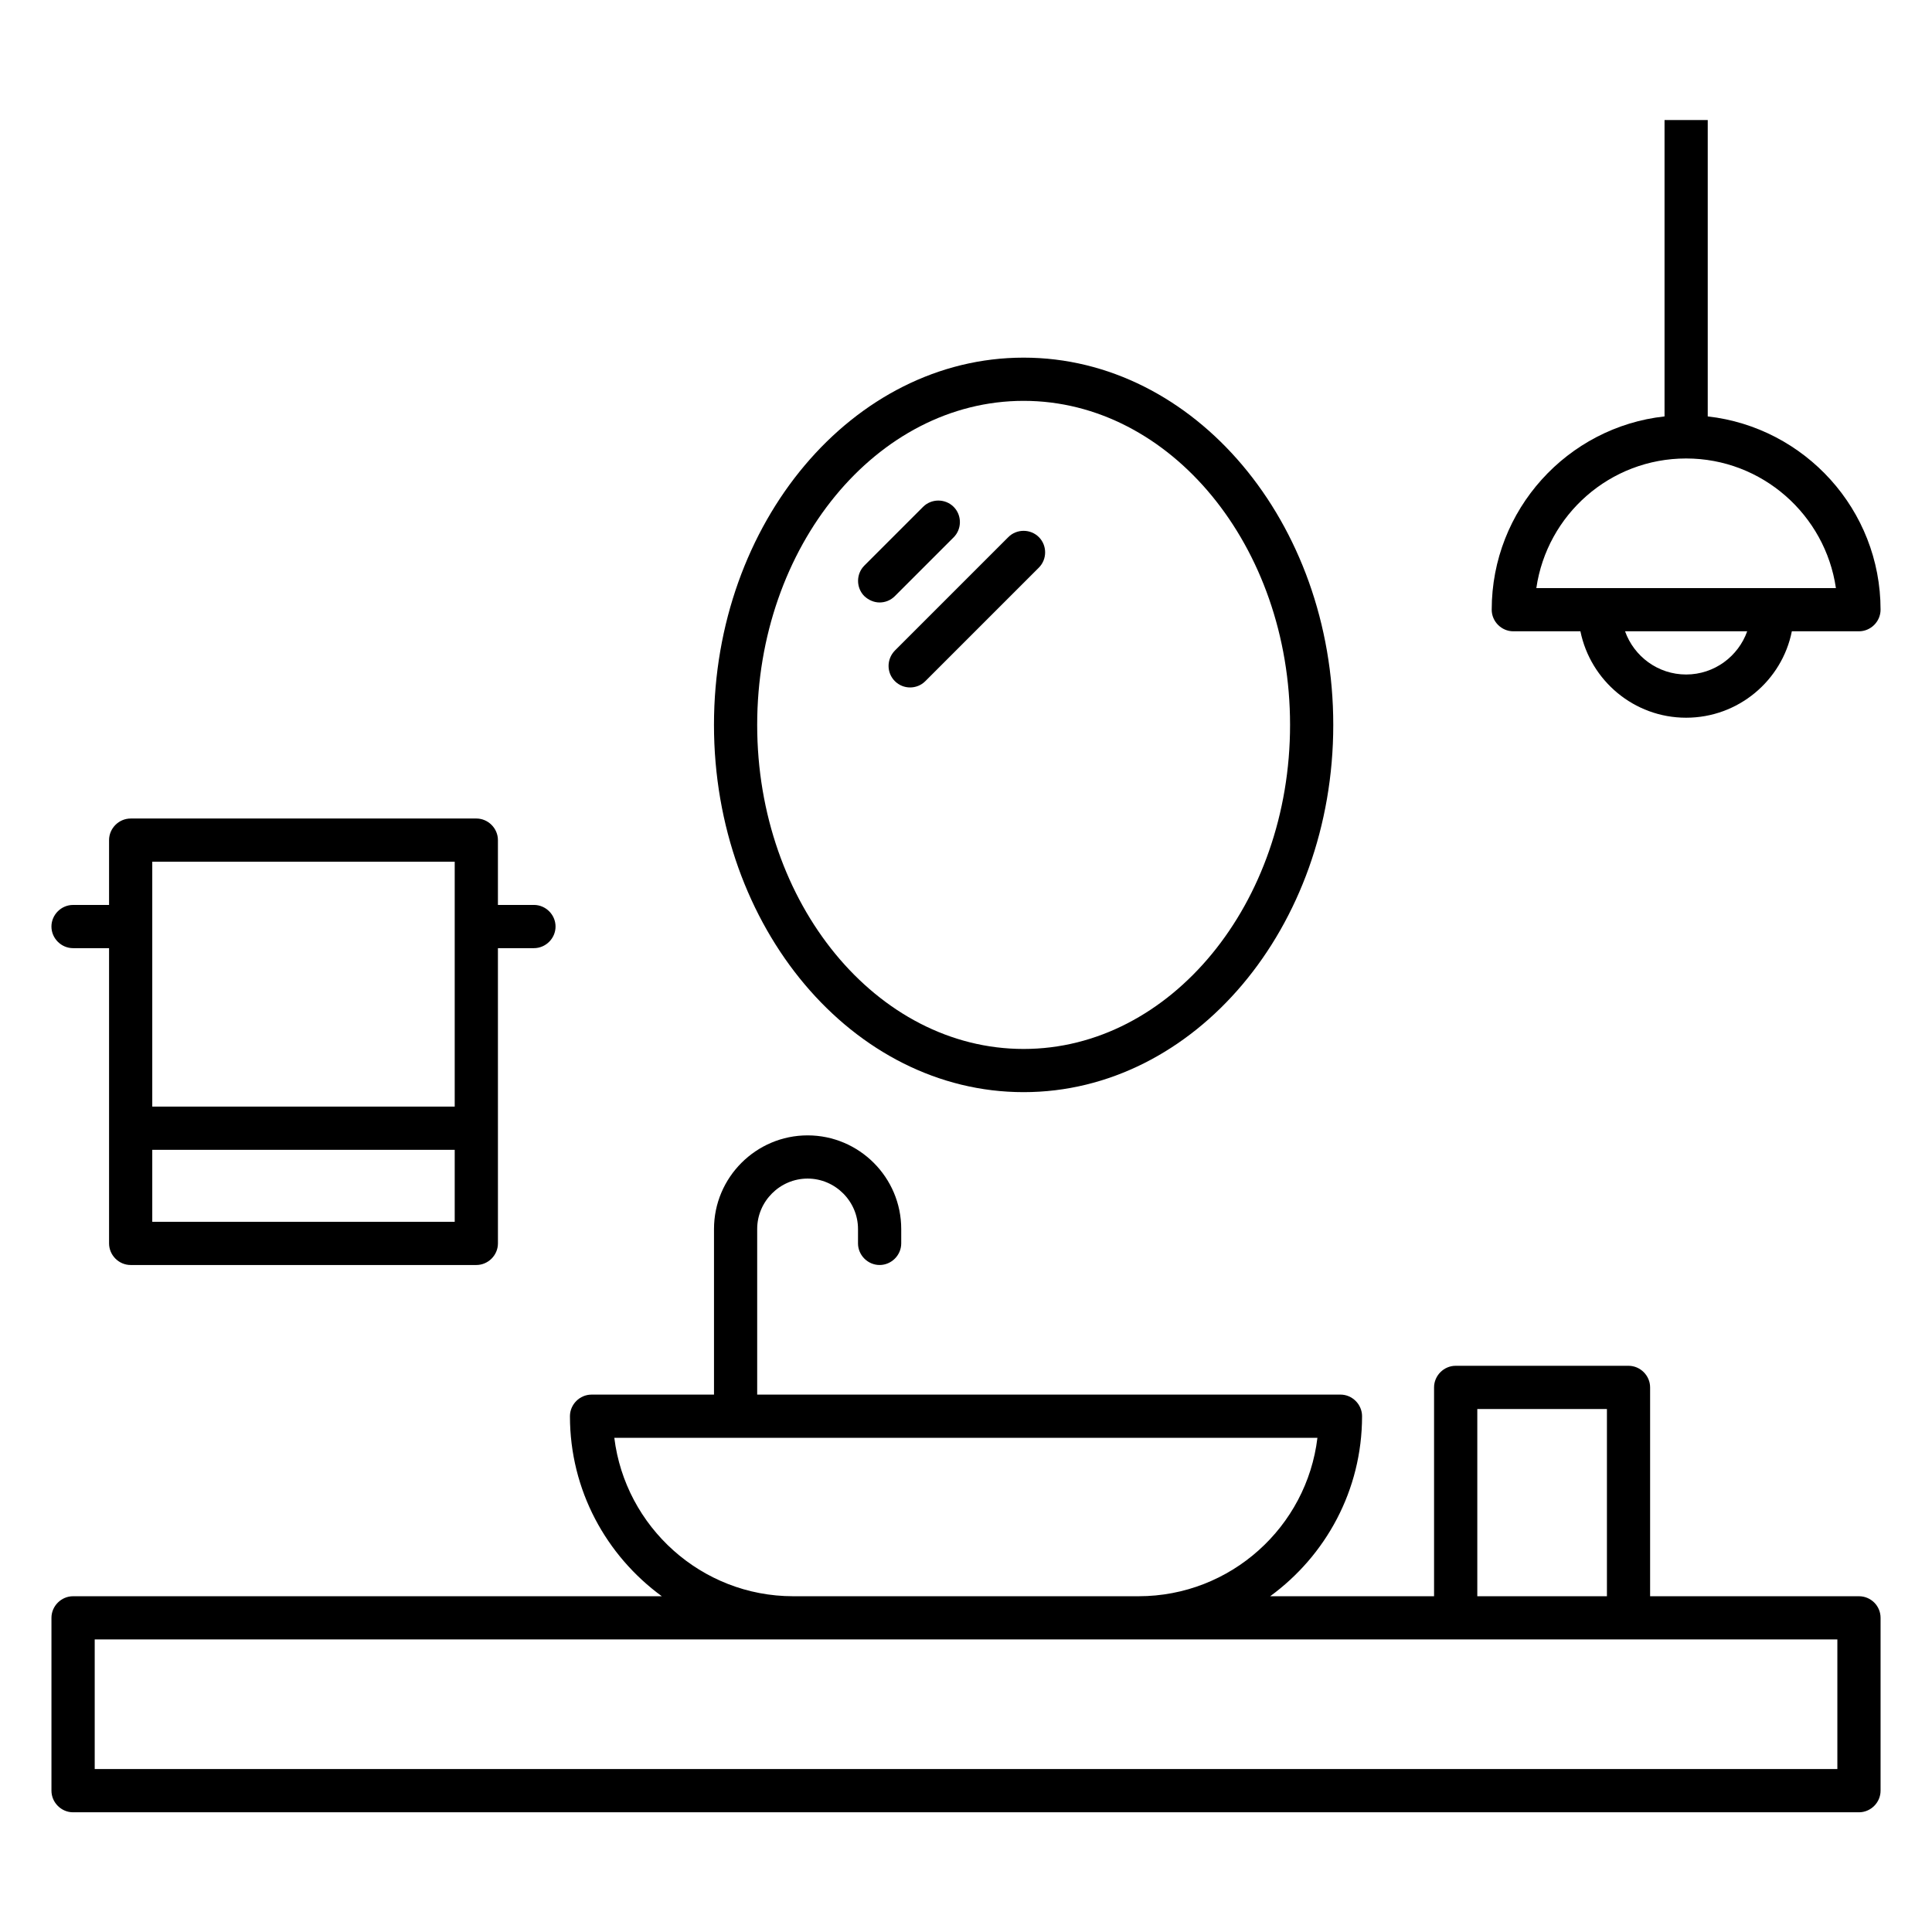
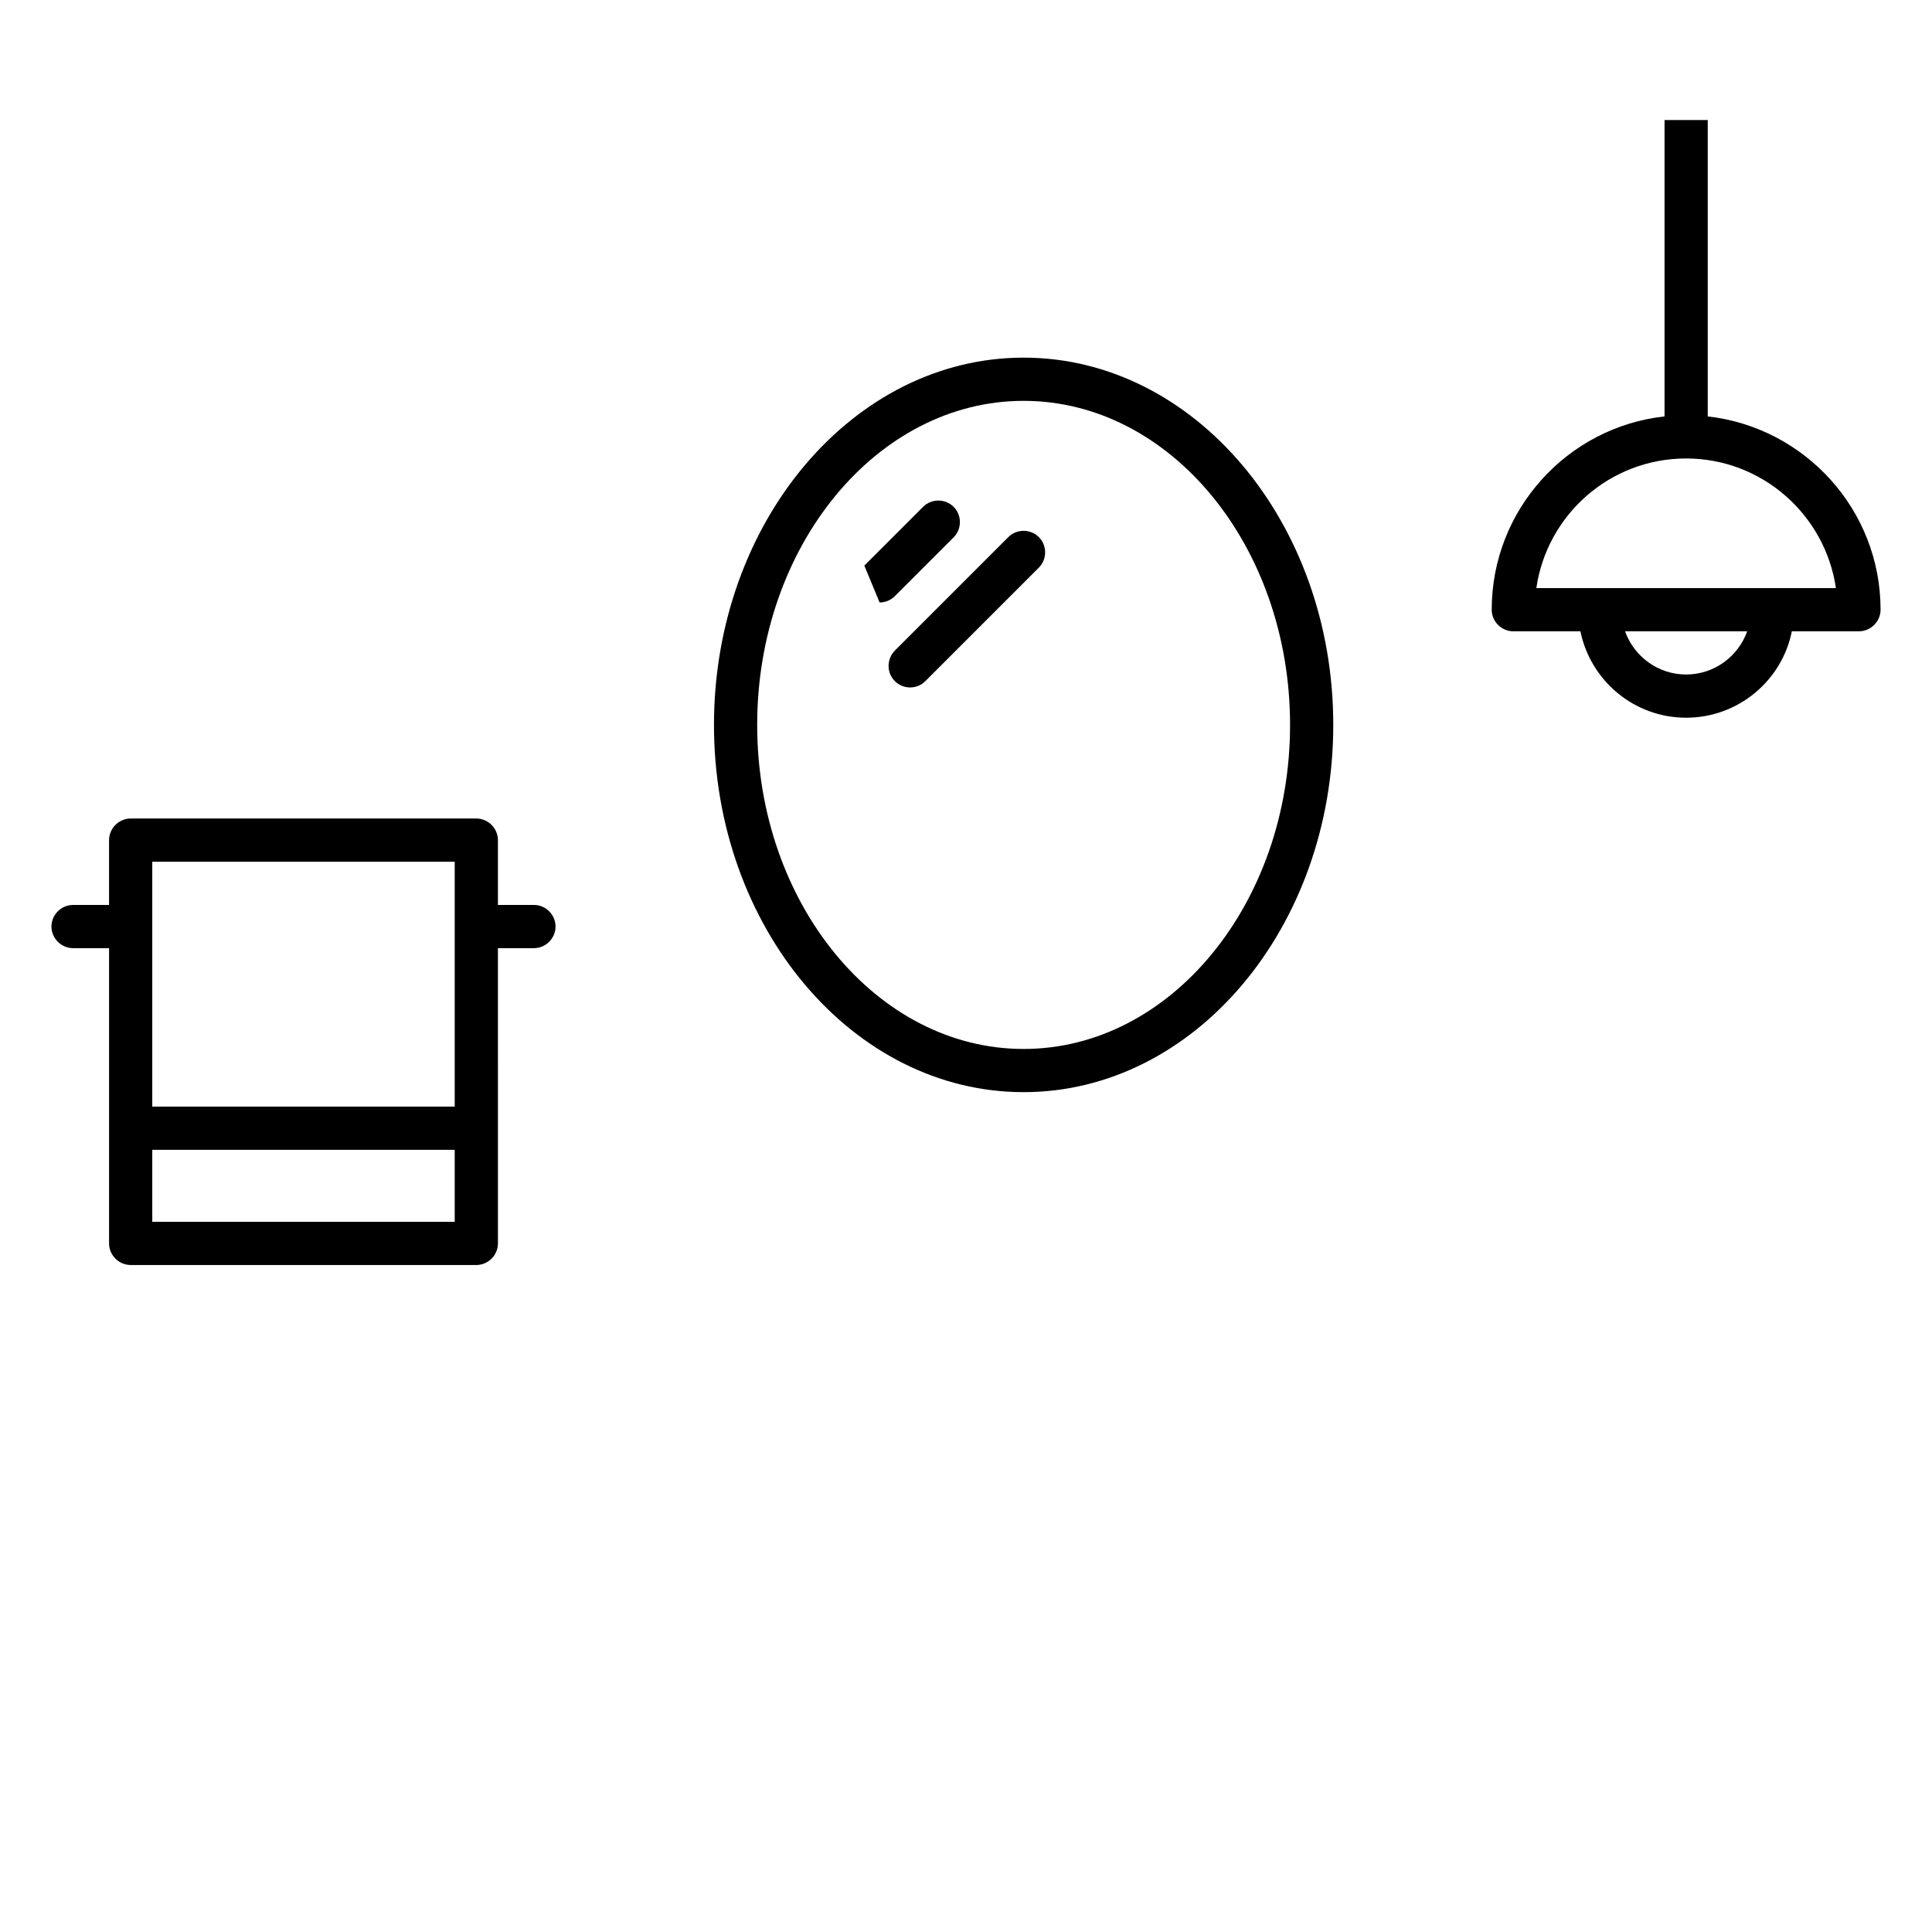
<svg xmlns="http://www.w3.org/2000/svg" fill="#000000" width="800px" height="800px" version="1.1" viewBox="144 144 512 512">
  <g>
    <path d="m545.04 311.3h17.785c2.672 13.055 14.199 22.902 28.016 22.902 13.816 0 25.418-9.848 28.016-22.902h17.785c3.129 0 5.727-2.594 5.727-5.727 0-26.488-20.074-48.32-45.801-51.219v-78.547h-11.449v78.547c-25.727 2.824-45.801 24.734-45.801 51.219-0.004 3.133 2.594 5.727 5.723 5.727zm45.801 11.449c-7.481 0-13.816-4.809-16.184-11.449h32.367c-2.367 6.641-8.703 11.449-16.184 11.449zm0-57.25c20.152 0 36.871 14.961 39.695 34.352h-79.391c2.824-19.465 19.543-34.352 39.695-34.352z" />
-     <path d="m636.64 567.02h-55.344v-55.344c0-3.129-2.594-5.727-5.727-5.727h-45.801c-3.129 0-5.727 2.594-5.727 5.727v55.344h-43.434c14.734-10.762 24.352-28.09 24.352-47.711 0-3.129-2.594-5.727-5.727-5.727l-154.57 0.004v-43.891c0-7.328 6.031-13.359 13.359-13.359s13.359 6.031 13.359 13.359v3.816c0 3.129 2.594 5.727 5.727 5.727 3.129 0 5.727-2.594 5.727-5.727v-3.816c0-13.664-11.145-24.809-24.809-24.809-13.664 0-24.809 11.145-24.809 24.809v43.891h-32.449c-3.129 0-5.727 2.594-5.727 5.727 0 19.617 9.617 36.945 24.352 47.711l-156.03-0.004c-3.129 0-5.727 2.594-5.727 5.727v45.801c0 3.129 2.594 5.727 5.727 5.727h473.28c3.129 0 5.727-2.594 5.727-5.727v-45.801c0-3.207-2.598-5.727-5.727-5.727zm-101.14-49.617h34.352v49.617h-34.352zm-228.7 7.633h186.33c-2.824 23.586-22.977 41.984-47.402 41.984h-91.523c-24.352 0-44.504-18.398-47.406-41.984zm324.12 87.785h-461.82v-34.352h461.82z" />
    <path d="m163.36 395.27h9.543v78.242c0 3.129 2.594 5.727 5.727 5.727h91.602c3.129 0 5.727-2.594 5.727-5.727l-0.004-78.242h9.543c3.129 0 5.727-2.594 5.727-5.727 0-3.129-2.594-5.727-5.727-5.727h-9.543v-17.176c0-3.129-2.594-5.727-5.727-5.727l-91.598 0.004c-3.129 0-5.727 2.594-5.727 5.727v17.176h-9.543c-3.129 0-5.727 2.594-5.727 5.727 0.004 3.129 2.598 5.723 5.727 5.723zm20.992 72.52v-19.082h80.152v19.082zm0-95.418h80.152v64.883h-80.152z" />
    <path d="m415.27 433.43c45.266 0 82.059-43.664 82.059-97.328 0-53.664-36.793-97.324-82.059-97.324s-82.059 43.664-82.059 97.328c0 53.66 36.793 97.324 82.059 97.324zm0-183.2c38.93 0 70.609 38.551 70.609 85.875 0 47.328-31.68 85.879-70.609 85.879s-70.609-38.551-70.609-85.875c0-47.332 31.68-85.879 70.609-85.879z" />
-     <path d="m377.1 303.66c1.449 0 2.902-0.535 4.047-1.68l15.574-15.574c2.215-2.215 2.215-5.879 0-8.09-2.215-2.215-5.879-2.215-8.09 0l-15.574 15.574c-2.215 2.215-2.215 5.879 0 8.09 1.145 1.07 2.594 1.68 4.043 1.68z" />
+     <path d="m377.1 303.66c1.449 0 2.902-0.535 4.047-1.68l15.574-15.574c2.215-2.215 2.215-5.879 0-8.09-2.215-2.215-5.879-2.215-8.09 0l-15.574 15.574z" />
    <path d="m381.14 324.5c1.145 1.145 2.594 1.68 4.047 1.68 1.449 0 2.902-0.535 4.047-1.68l30.074-30.074c2.215-2.215 2.215-5.879 0-8.09-2.215-2.215-5.879-2.215-8.09 0l-30.074 30.074c-2.219 2.289-2.219 5.875-0.004 8.09z" />
  </g>
</svg>